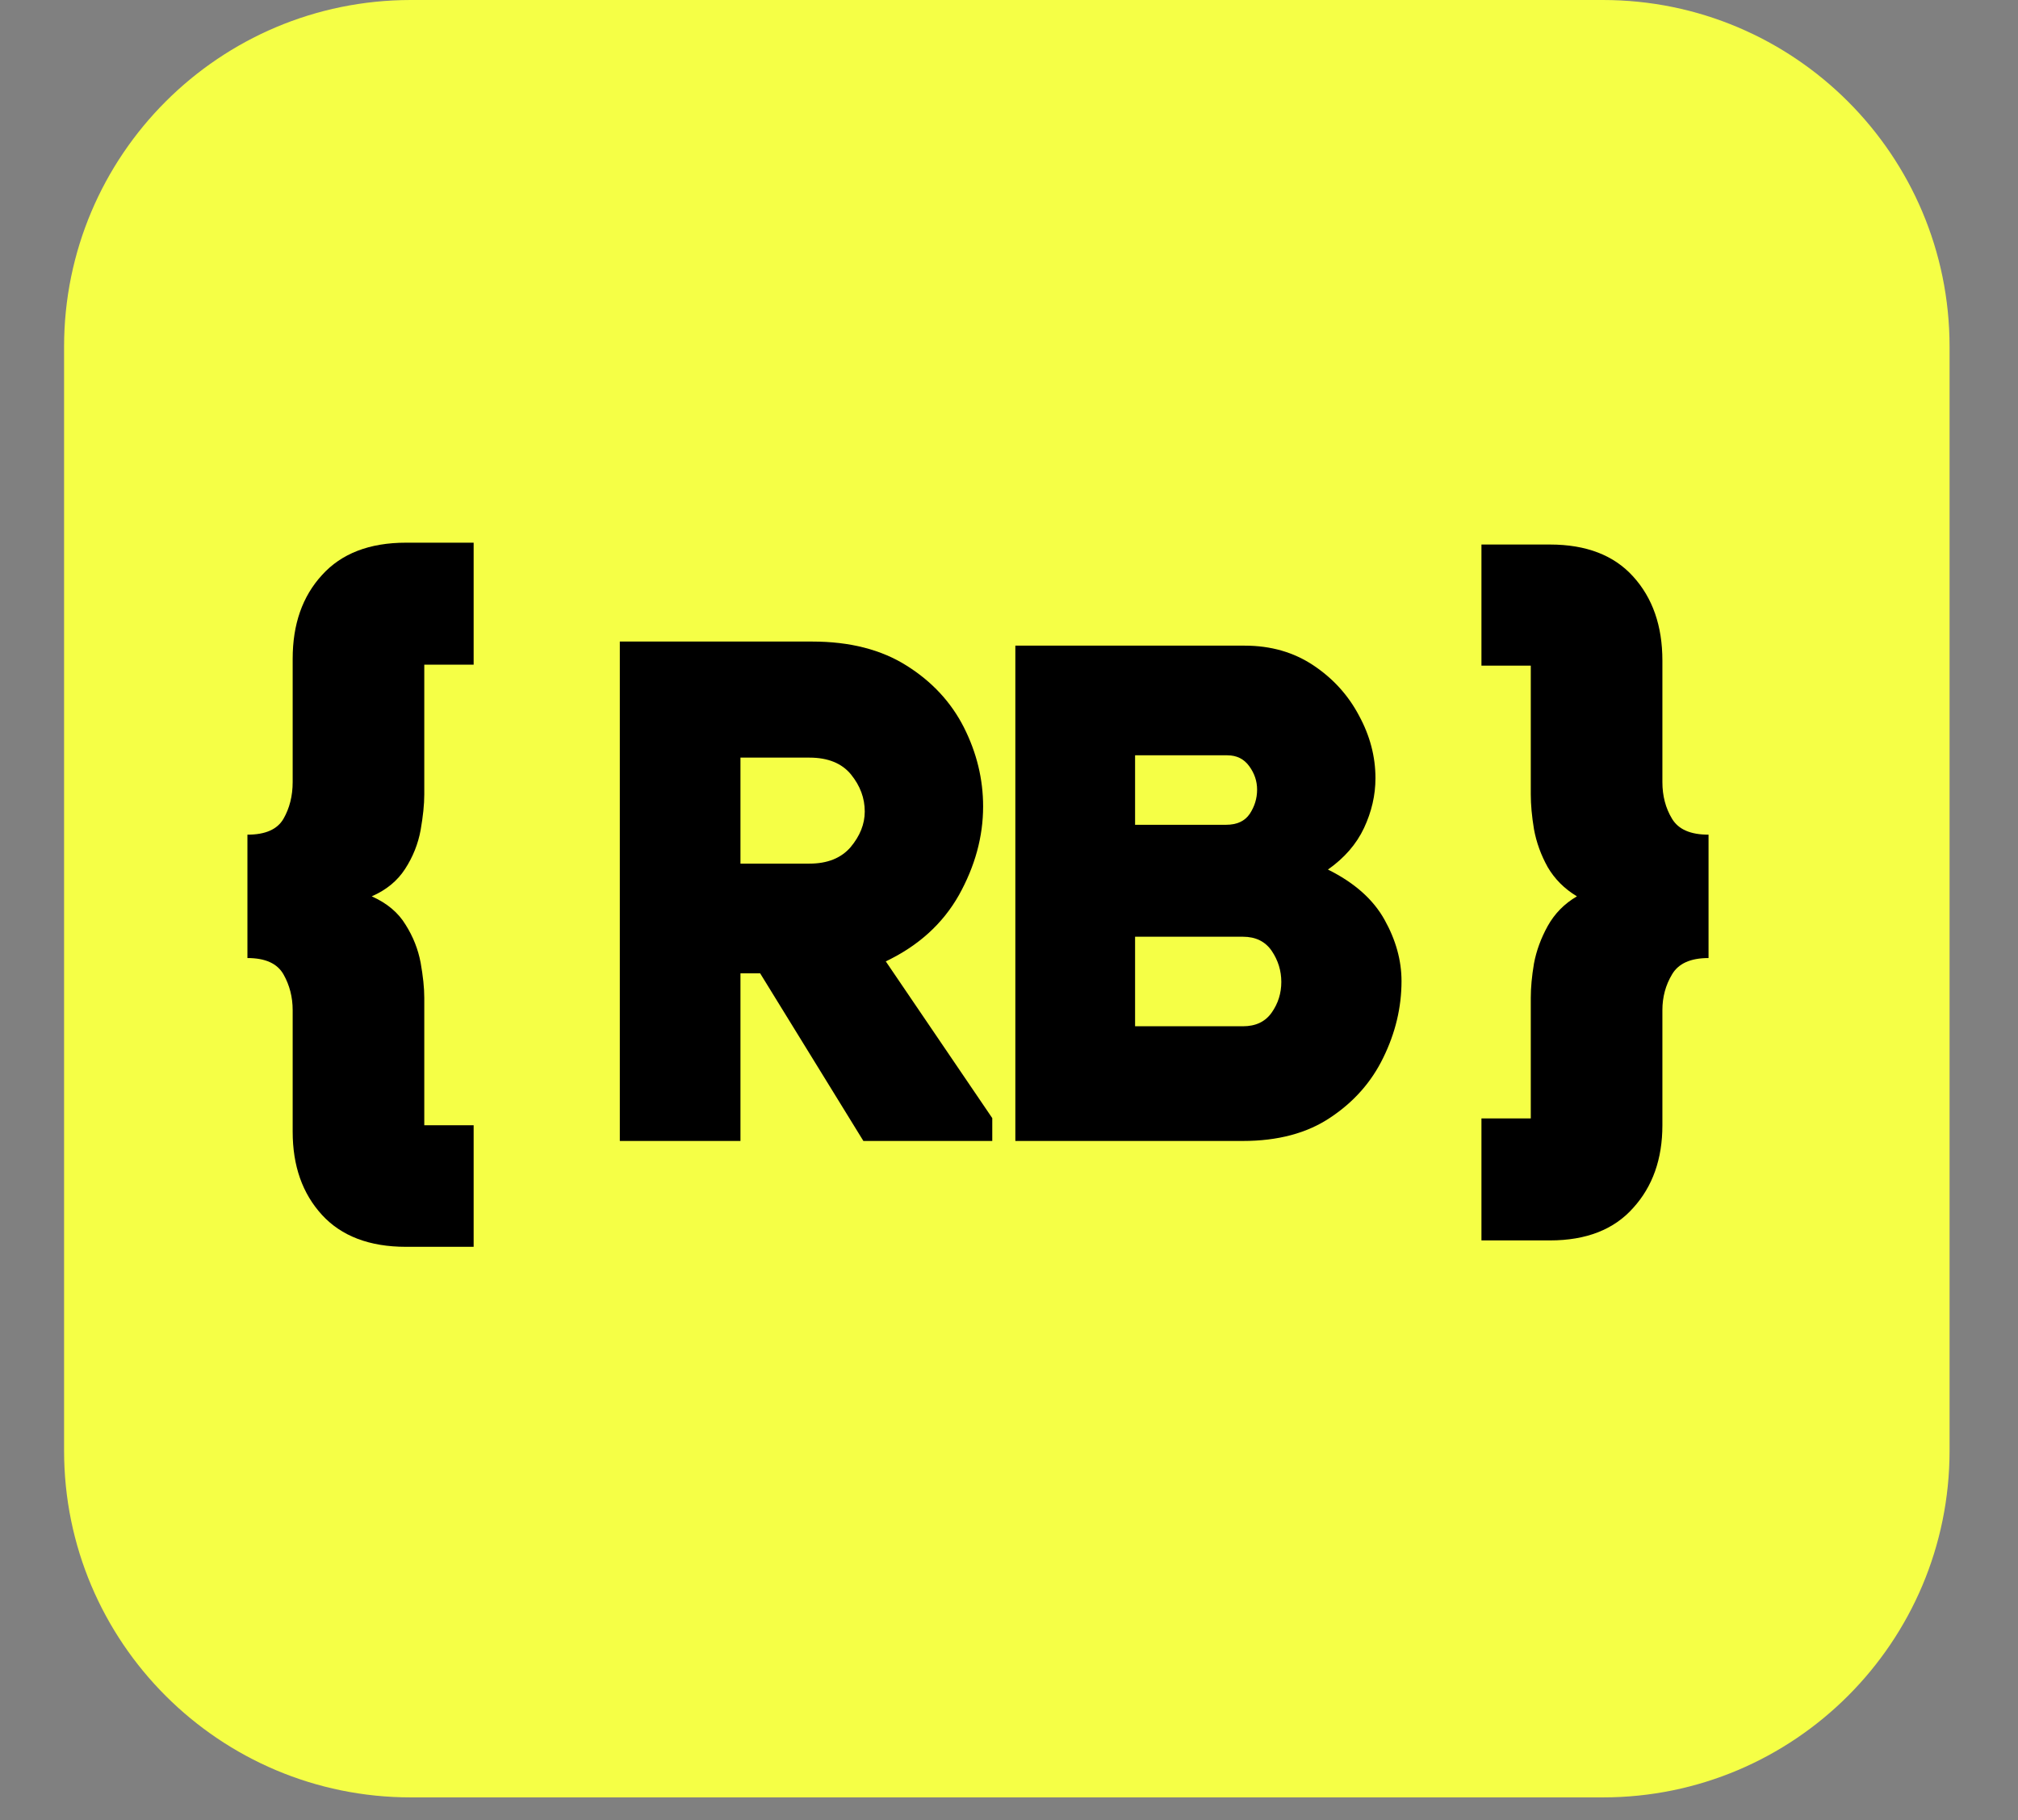
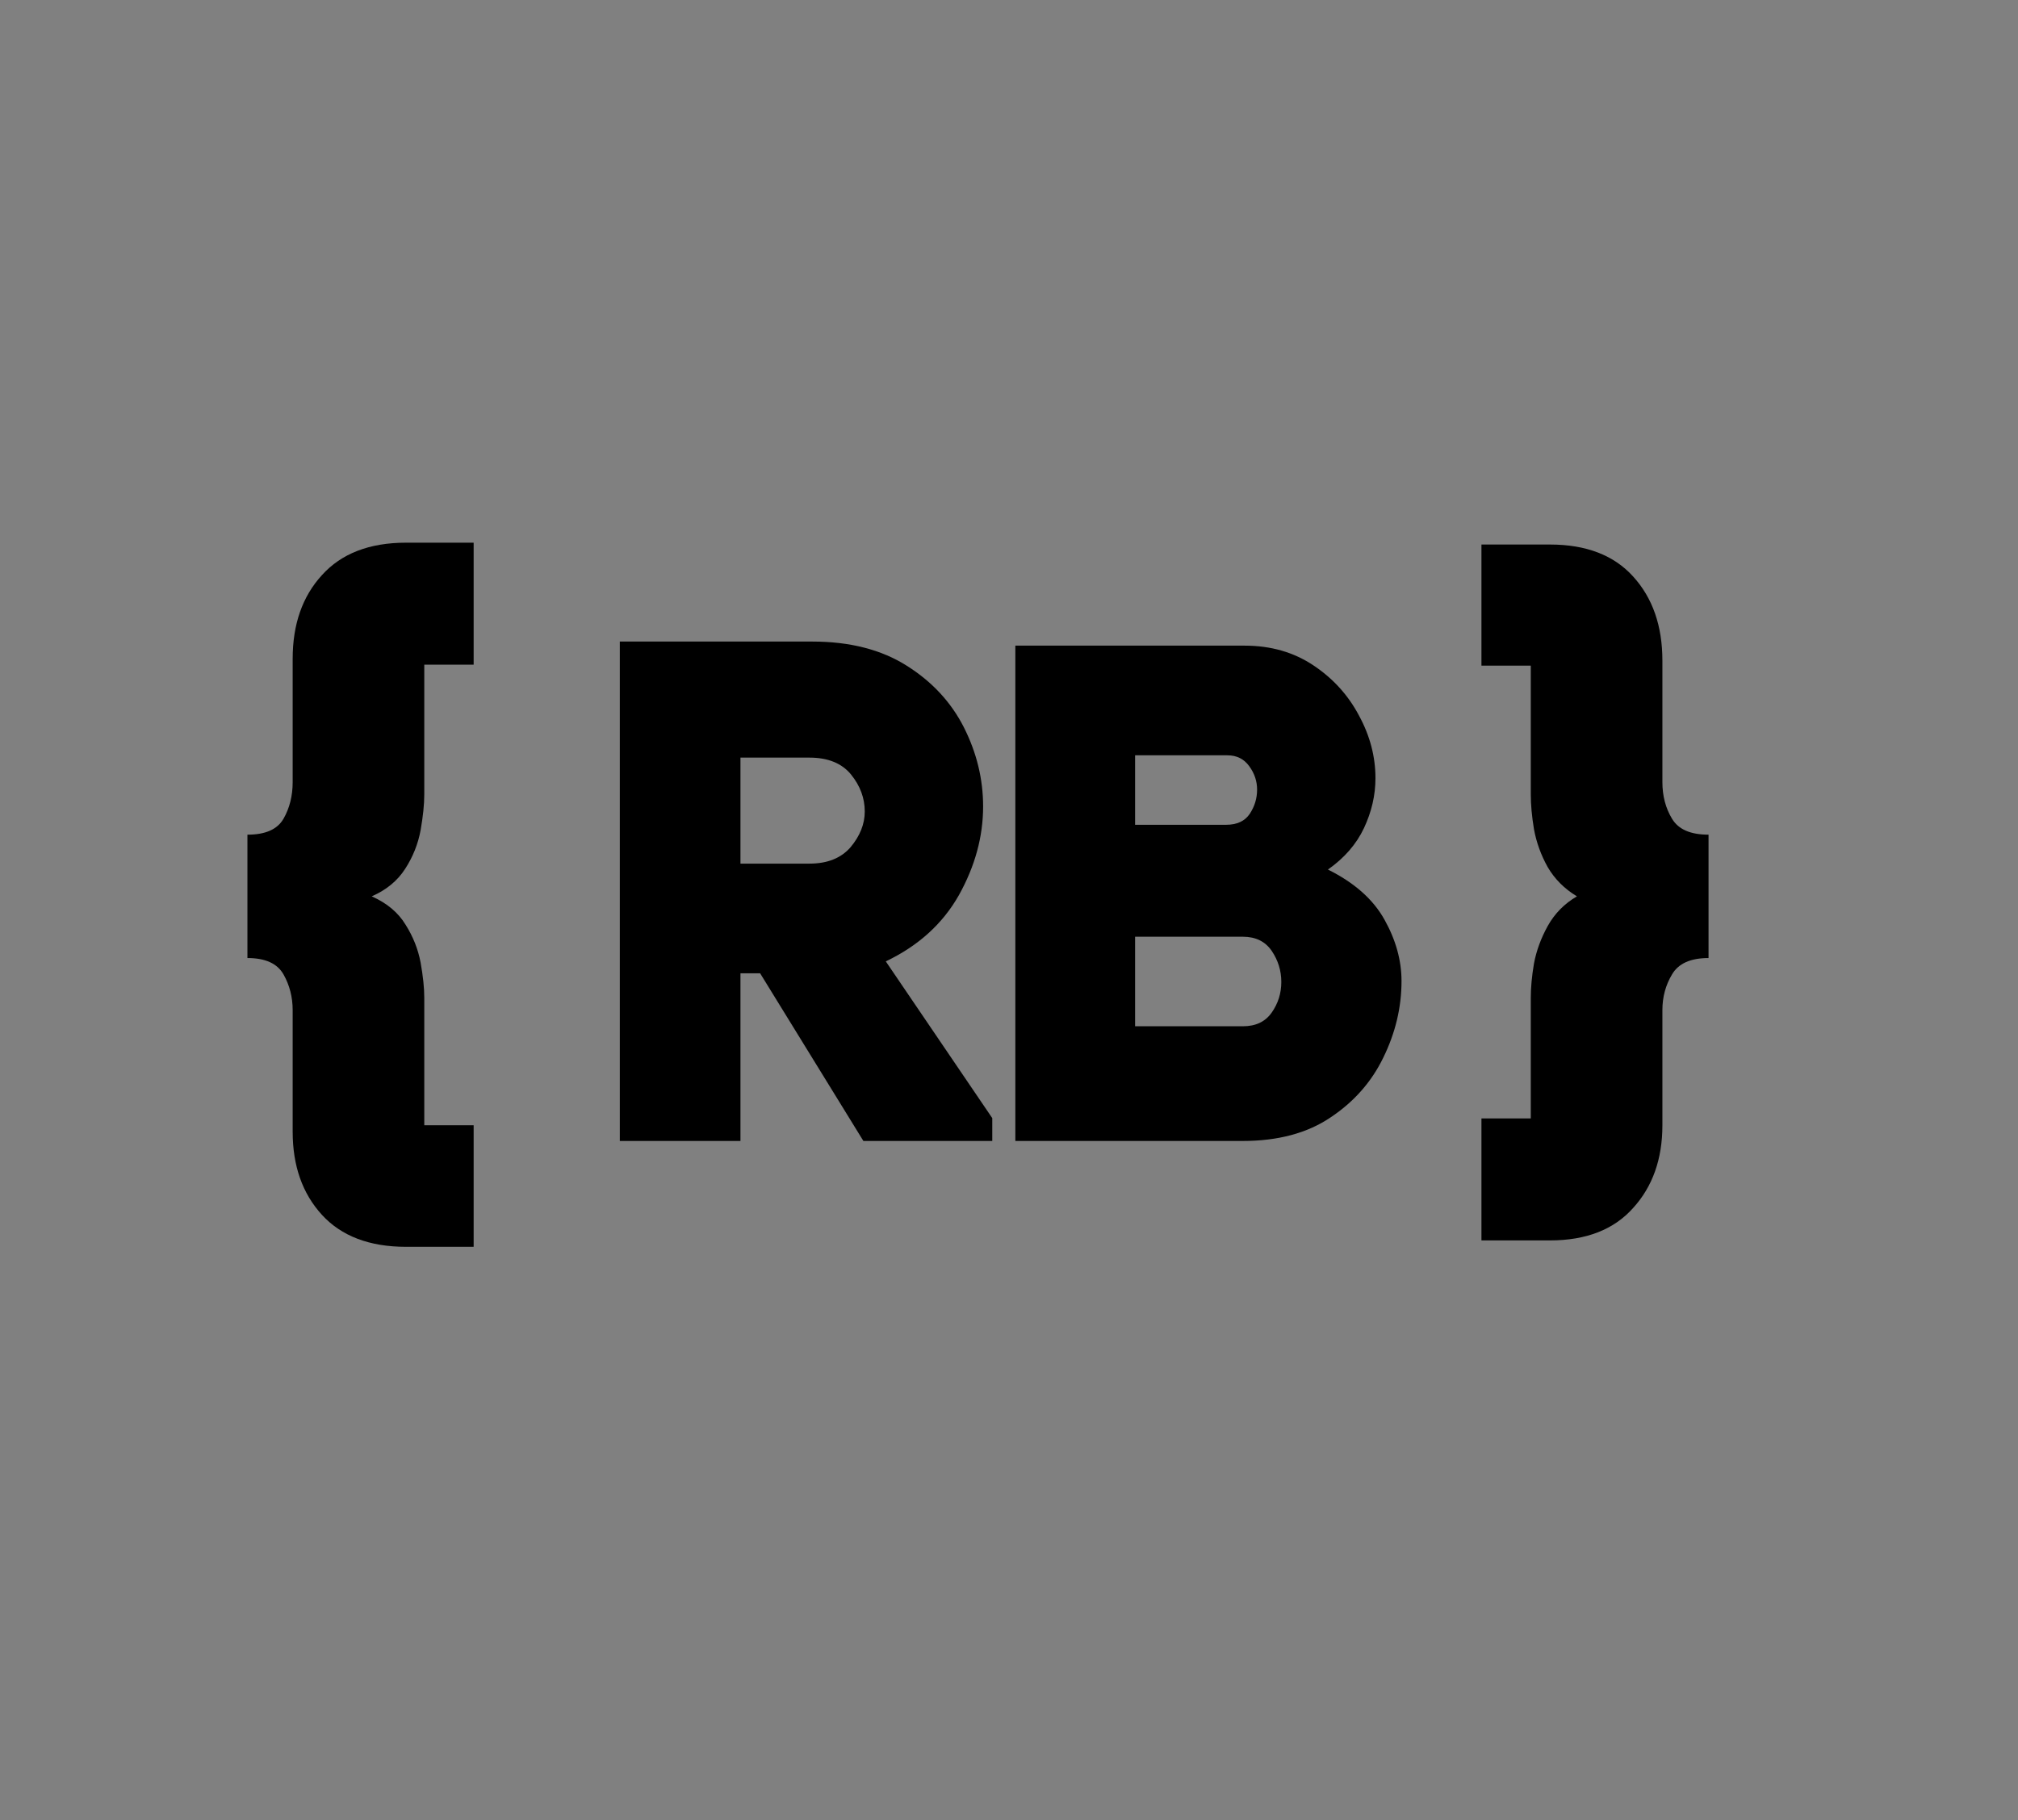
<svg xmlns="http://www.w3.org/2000/svg" height="83" preserveAspectRatio="xMidYMid meet" version="1.0" viewBox="0 0 69 62.25" width="92" zoomAndPan="magnify">
  <rect x="0" y="0" width="69" height="62.25" fill="#808080" stroke="none" />
  <defs>
    <g />
    <clipPath id="3f27e59346">
      <path clip-rule="nonzero" d="M 2.191 0 L 66.781 0 L 66.781 61.465 L 2.191 61.465 Z M 2.191 0" />
    </clipPath>
    <clipPath id="b43cbdf640">
-       <path clip-rule="nonzero" d="M 14.051 0 L 54.805 0 C 61.352 0 66.66 5.309 66.66 11.855 L 66.66 49.609 C 66.66 56.156 61.352 61.465 54.805 61.465 L 14.051 61.465 C 7.5 61.465 2.191 56.156 2.191 49.609 L 2.191 11.855 C 2.191 5.309 7.5 0 14.051 0 Z M 14.051 0" />
-     </clipPath>
+       </clipPath>
    <clipPath id="a4b584841b">
-       <path clip-rule="nonzero" d="M 0.191 0 L 64.781 0 L 64.781 61.465 L 0.191 61.465 Z M 0.191 0" />
-     </clipPath>
+       </clipPath>
    <clipPath id="40bd17c664">
      <path clip-rule="nonzero" d="M 12.051 0 L 52.805 0 C 59.352 0 64.66 5.309 64.66 11.855 L 64.66 49.609 C 64.66 56.156 59.352 61.465 52.805 61.465 L 12.051 61.465 C 5.5 61.465 0.191 56.156 0.191 49.609 L 0.191 11.855 C 0.191 5.309 5.5 0 12.051 0 Z M 12.051 0" />
    </clipPath>
    <clipPath id="b95ef6643a">
      <rect height="62" width="65" x="0" y="0" />
    </clipPath>
    <clipPath id="0040da2154">
      <rect height="31" width="30" x="0" y="0" />
    </clipPath>
  </defs>
  <g clip-path="url(#3f27e59346)">
    <g clip-path="url(#b43cbdf640)">
      <g transform="matrix(1, 0, 0, 1, 2, -0)">
        <g clip-path="url(#b95ef6643a)">
          <g clip-path="url(#a4b584841b)">
            <g clip-path="url(#40bd17c664)">
              <path d="M 0.191 0 L 64.781 0 L 64.781 61.465 L 0.191 61.465 Z M 0.191 0" fill="#f5ff46" fill-opacity="1" fill-rule="nonzero" />
            </g>
          </g>
        </g>
      </g>
    </g>
  </g>
  <g transform="matrix(1, 0, 0, 1, 19, 15)">
    <g clip-path="url(#0040da2154)">
      <g fill="#000000" fill-opacity="1">
        <g transform="translate(0.99, 24.017)">
          <g>
            <path d="M 7.781 -17.078 C 9.07 -17.078 10.148 -16.801 11.016 -16.25 C 11.879 -15.707 12.531 -15.004 12.969 -14.141 C 13.406 -13.273 13.625 -12.375 13.625 -11.438 C 13.625 -10.406 13.348 -9.395 12.797 -8.406 C 12.242 -7.426 11.41 -6.672 10.297 -6.141 L 13.938 -0.781 L 13.938 0 L 9.531 0 L 6 -5.734 L 5.328 -5.734 L 5.328 0 L 1.203 0 L 1.203 -17.078 Z M 7.688 -9.484 C 8.301 -9.484 8.77 -9.672 9.094 -10.047 C 9.414 -10.43 9.578 -10.836 9.578 -11.266 C 9.578 -11.723 9.422 -12.145 9.109 -12.531 C 8.797 -12.914 8.32 -13.109 7.688 -13.109 L 5.328 -13.109 L 5.328 -9.484 Z M 7.688 -9.484" />
          </g>
        </g>
      </g>
      <g fill="#000000" fill-opacity="1">
        <g transform="translate(14.483, 24.017)">
          <g>
            <path d="M 9.078 -16.938 C 9.973 -16.938 10.754 -16.711 11.422 -16.266 C 12.098 -15.816 12.617 -15.242 12.984 -14.547 C 13.359 -13.859 13.547 -13.145 13.547 -12.406 C 13.547 -11.82 13.414 -11.254 13.156 -10.703 C 12.895 -10.148 12.484 -9.676 11.922 -9.281 C 12.828 -8.832 13.473 -8.258 13.859 -7.562 C 14.242 -6.875 14.438 -6.176 14.438 -5.469 C 14.438 -4.562 14.227 -3.688 13.812 -2.844 C 13.406 -2.008 12.801 -1.328 12 -0.797 C 11.207 -0.266 10.211 0 9.016 0 L 1.234 0 L 1.234 -16.938 Z M 8.438 -10.812 C 8.812 -10.812 9.082 -10.938 9.25 -11.188 C 9.414 -11.438 9.5 -11.711 9.5 -12.016 C 9.5 -12.305 9.41 -12.57 9.234 -12.812 C 9.055 -13.062 8.805 -13.188 8.484 -13.188 L 5.328 -13.188 L 5.328 -10.812 Z M 9.016 -3.922 C 9.453 -3.922 9.781 -4.078 10 -4.391 C 10.219 -4.703 10.328 -5.051 10.328 -5.438 C 10.328 -5.82 10.219 -6.176 10 -6.5 C 9.781 -6.82 9.453 -6.984 9.016 -6.984 L 5.328 -6.984 L 5.328 -3.922 Z M 9.016 -3.922" />
          </g>
        </g>
      </g>
    </g>
  </g>
  <g fill="#000000" fill-opacity="1">
    <g transform="translate(8.429, 39.996)">
      <g>
        <path d="M 6.078 -12.828 C 6.078 -12.484 6.035 -12.078 5.953 -11.609 C 5.867 -11.141 5.691 -10.695 5.422 -10.281 C 5.16 -9.875 4.781 -9.562 4.281 -9.344 C 4.801 -9.113 5.188 -8.789 5.438 -8.375 C 5.695 -7.969 5.867 -7.535 5.953 -7.078 C 6.035 -6.617 6.078 -6.219 6.078 -5.875 L 6.078 -1.516 L 7.766 -1.516 L 7.766 2.641 L 5.453 2.641 C 4.203 2.641 3.242 2.273 2.578 1.547 C 1.91 0.816 1.578 -0.129 1.578 -1.297 L 1.578 -5.453 C 1.578 -5.898 1.473 -6.305 1.266 -6.672 C 1.055 -7.047 0.645 -7.234 0.031 -7.234 L 0.031 -11.453 C 0.645 -11.453 1.055 -11.633 1.266 -12 C 1.473 -12.363 1.578 -12.781 1.578 -13.25 L 1.578 -17.469 C 1.578 -18.645 1.91 -19.598 2.578 -20.328 C 3.242 -21.066 4.203 -21.438 5.453 -21.438 L 7.766 -21.438 L 7.766 -17.266 L 6.078 -17.266 Z M 6.078 -12.828" />
      </g>
    </g>
  </g>
  <g fill="#000000" fill-opacity="1">
    <g transform="translate(16.789, 39.996)">
      <g />
    </g>
  </g>
  <g fill="#000000" fill-opacity="1">
    <g transform="translate(22.442, 39.996)">
      <g />
    </g>
  </g>
  <g fill="#000000" fill-opacity="1">
    <g transform="translate(28.095, 39.996)">
      <g />
    </g>
  </g>
  <g fill="#000000" fill-opacity="1">
    <g transform="translate(33.748, 39.996)">
      <g />
    </g>
  </g>
  <g fill="#000000" fill-opacity="1">
    <g transform="translate(39.401, 39.996)">
      <g />
    </g>
  </g>
  <g fill="#000000" fill-opacity="1">
    <g transform="translate(45.054, 39.996)">
      <g />
    </g>
  </g>
  <g fill="#000000" fill-opacity="1">
    <g transform="translate(50.716, 39.996)">
      <g>
        <path d="M 2.281 -21.375 C 3.52 -21.375 4.469 -21.008 5.125 -20.281 C 5.789 -19.551 6.125 -18.594 6.125 -17.406 L 6.125 -13.25 C 6.125 -12.781 6.234 -12.363 6.453 -12 C 6.672 -11.633 7.086 -11.453 7.703 -11.453 L 7.703 -7.234 C 7.086 -7.234 6.672 -7.047 6.453 -6.672 C 6.234 -6.305 6.125 -5.898 6.125 -5.453 L 6.125 -1.516 C 6.125 -0.359 5.789 0.582 5.125 1.312 C 4.469 2.051 3.52 2.422 2.281 2.422 L -0.062 2.422 L -0.062 -1.75 L 1.625 -1.75 L 1.625 -5.875 C 1.625 -6.219 1.66 -6.609 1.734 -7.047 C 1.816 -7.484 1.973 -7.91 2.203 -8.328 C 2.441 -8.754 2.773 -9.094 3.203 -9.344 C 2.773 -9.602 2.441 -9.938 2.203 -10.344 C 1.973 -10.758 1.816 -11.191 1.734 -11.641 C 1.66 -12.086 1.625 -12.484 1.625 -12.828 L 1.625 -17.234 L -0.062 -17.234 L -0.062 -21.375 Z M 2.281 -21.375" />
      </g>
    </g>
  </g>
</svg>